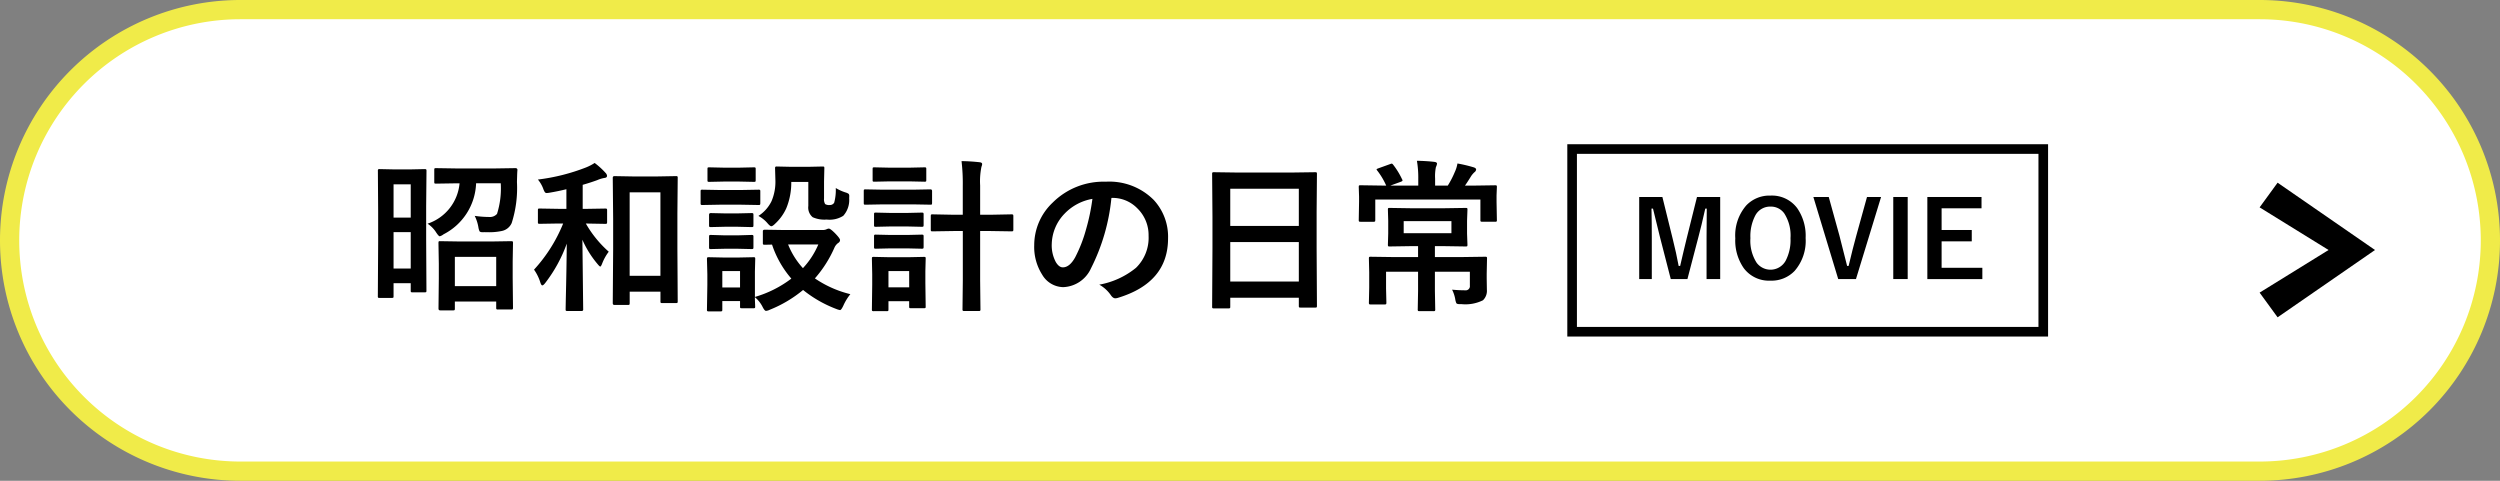
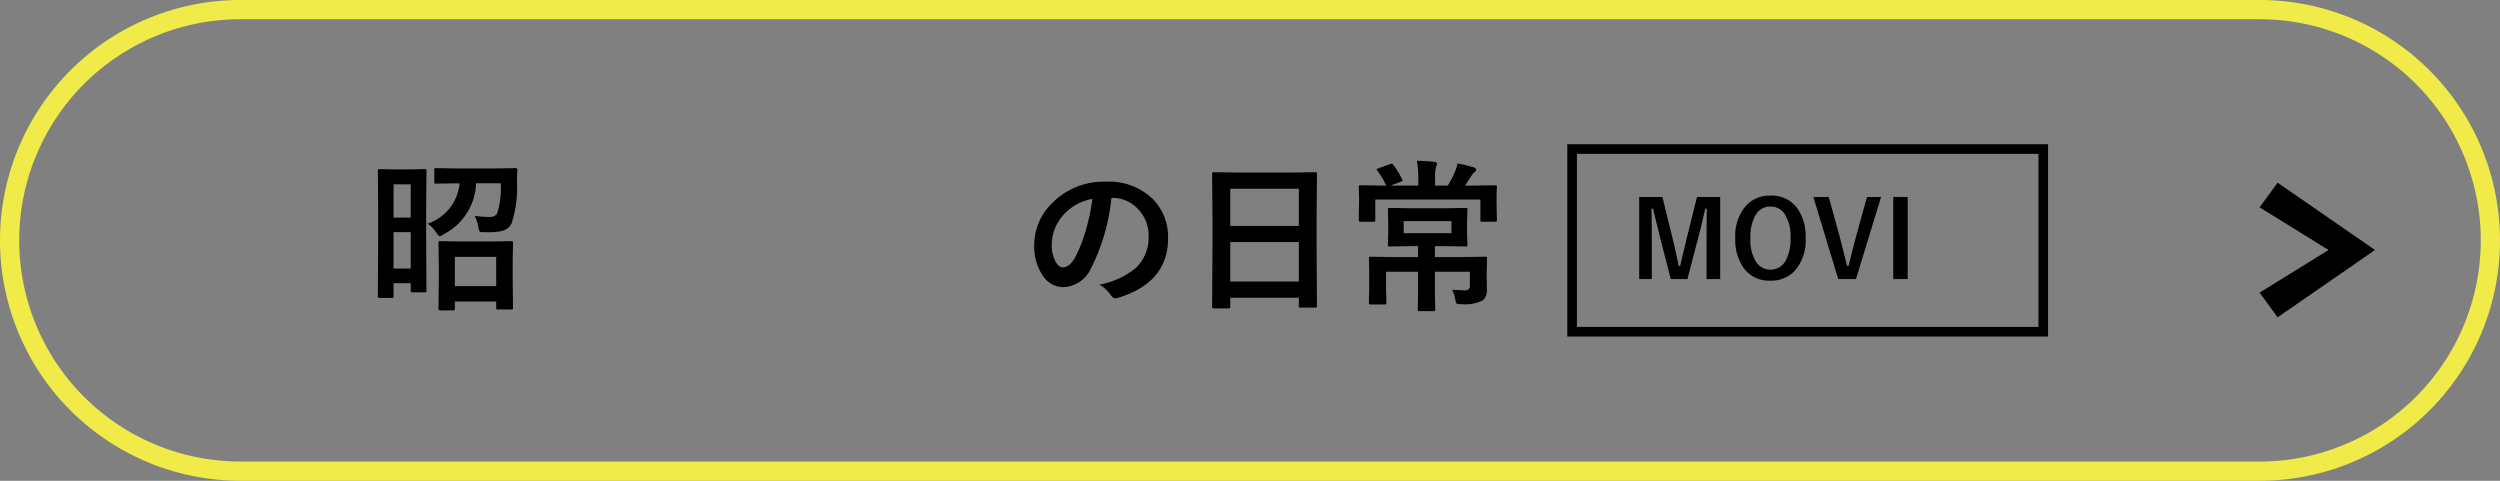
<svg xmlns="http://www.w3.org/2000/svg" viewBox="0 0 260 50">
  <rect x="0" y="0" width="260" height="50" fill="#808080" stroke="none" />
  <defs>
    <style>.cls-1{fill:#fff;}.cls-2{fill:#f0eb49;}.cls-3{fill-rule:evenodd;}</style>
  </defs>
  <g id="レイヤー_2" data-name="レイヤー 2">
    <g id="メイン">
-       <path class="cls-1" d="M25,49A24,24,0,0,1,25,1H235a24,24,0,0,1,0,48Z" />
      <path class="cls-2" d="M235,2a23,23,0,0,1,0,46H25A23,23,0,0,1,25,2H235m0-2H25a25,25,0,0,0,0,50H235a25,25,0,0,0,0-50Z" />
      <polygon class="cls-3" points="235 30.433 236.87 33 247 26 236.87 19 235 21.567 242.17 26 235 30.433" />
      <path d="M44.35,30.22c0,.083-.009.134-.029.153s-.071.029-.153.029H42.906c-.094,0-.15-.011-.166-.033a.28.28,0,0,1-.025-.149v-.764H40.93v1.336c0,.089-.009.143-.029.162s-.073.029-.162.029H39.486c-.094,0-.15-.011-.166-.033a.306.306,0,0,1-.025-.158l.033-5.594V22.019L39.3,17.793a.3.3,0,0,1,.033-.182.306.306,0,0,1,.158-.025l1.543.033h1.586l1.544-.033c.094,0,.15.014.166.041a.331.331,0,0,1,.025.166l-.034,3.636v3.478ZM42.715,19.171H40.93v3.462h1.785ZM40.93,27.929h1.785V24.144H40.93Zm11.148-8.866H49.514a6.207,6.207,0,0,1-3.387,5.305,1.123,1.123,0,0,1-.391.207q-.108,0-.357-.373a3.008,3.008,0,0,0-.912-.938,4.887,4.887,0,0,0,3.328-4.2h-.274l-2.175.034c-.088,0-.141-.012-.158-.034a.289.289,0,0,1-.024-.149V17.669c0-.088.011-.141.033-.158a.291.291,0,0,1,.149-.025l2.175.034h3.893l2.191-.034a.183.183,0,0,1,.207.208c-.015.171-.027.395-.033.672-.01.332-.015.526-.015.581a11.97,11.97,0,0,1-.549,4.25,1.435,1.435,0,0,1-1.054.83,6.264,6.264,0,0,1-1.361.125c-.122,0-.257,0-.407-.008-.072.005-.133.008-.182.008-.184,0-.3-.036-.341-.108a1.508,1.508,0,0,1-.116-.407,4.364,4.364,0,0,0-.382-1.187,10.819,10.819,0,0,0,1.519.116.973.973,0,0,0,.8-.323A8.828,8.828,0,0,0,52.078,19.063ZM47.114,32.278H45.777c-.115,0-.173-.063-.173-.191l.033-3.112V27.431L45.6,25.289c0-.1.01-.161.033-.183a.24.24,0,0,1,.14-.024l2.092.033h3.213l2.066-.033c.1,0,.162.013.184.041a.347.347,0,0,1,.024.166l-.033,1.884v1.735l.033,3.08c0,.1-.013.158-.042.174a.3.3,0,0,1-.157.025H51.812a.3.3,0,0,1-.182-.033.331.331,0,0,1-.025-.166v-.631h-4.3v.73a.254.254,0,0,1-.034.166A.3.3,0,0,1,47.114,32.278Zm.191-5.561v3.038h4.3V26.717Z" />
-       <path d="M60.96,23.247h-.033a11.525,11.525,0,0,0,2.382,2.93,5.01,5.01,0,0,0-.68,1.22c-.084.216-.15.324-.2.324s-.153-.1-.308-.29a10.225,10.225,0,0,1-1.552-2.5l.082,7.247a.146.146,0,0,1-.166.166H59.025c-.1,0-.157-.012-.173-.033a.215.215,0,0,1-.026-.133q0-.068.018-1.054.074-3.014.1-5.786a14.979,14.979,0,0,1-2.233,4.084c-.133.171-.235.257-.308.257s-.132-.091-.2-.274a4.692,4.692,0,0,0-.664-1.361,15.909,15.909,0,0,0,3.03-4.8H58.1l-1.967.033a.265.265,0,0,1-.166-.033.291.291,0,0,1-.025-.149V21.869c0-.088.011-.141.033-.158a.327.327,0,0,1,.158-.024l1.967.033h.806V19.678q-.8.2-1.719.357a2.672,2.672,0,0,1-.324.041.238.238,0,0,1-.215-.116,1.885,1.885,0,0,1-.158-.349,3.279,3.279,0,0,0-.548-.938,20.544,20.544,0,0,0,5.031-1.27,5.135,5.135,0,0,0,.871-.456,7.946,7.946,0,0,1,1.137,1.037.5.5,0,0,1,.15.3c0,.133-.094.208-.282.224a3.138,3.138,0,0,0-.731.224q-.756.274-1.518.49v2.5h.356l1.976-.033c.1,0,.158.011.173.033a.219.219,0,0,1,.034.149V23.1c0,.088-.014.141-.041.157a.333.333,0,0,1-.166.025Zm4.333,8.467H63.9c-.116,0-.173-.064-.173-.191l.041-5.628V22.741l-.041-4.234c0-.127.057-.191.173-.191l1.918.034h2.557l1.917-.034a.261.261,0,0,1,.166.034.3.3,0,0,1,.024.157l-.033,3.719v3.6l.033,5.511c0,.083-.01.135-.033.154a.27.27,0,0,1-.157.029H68.879a.263.263,0,0,1-.166-.033.282.282,0,0,1-.025-.15v-1h-3.2v1.187c0,.088-.014.144-.042.166S65.376,31.714,65.293,31.714ZM65.484,20v8.683h3.2V20Z" />
-       <path d="M74.855,19.761h2.208l1.818-.033a.263.263,0,0,1,.166.033.28.28,0,0,1,.025.149v1.212c0,.094-.013.152-.041.174s-.066.025-.15.025l-1.818-.033H74.855l-1.8.033c-.1,0-.151-.013-.166-.041a.293.293,0,0,1-.026-.158V19.91c0-.088.011-.141.033-.158a.326.326,0,0,1,.159-.024ZM88.436,30.593a5.42,5.42,0,0,0-.731,1.2c-.143.3-.258.456-.34.456a1.86,1.86,0,0,1-.39-.116,12.6,12.6,0,0,1-3.454-1.976,12.958,12.958,0,0,1-3.469,2.059,1.057,1.057,0,0,1-.39.116q-.143,0-.357-.423a3.2,3.2,0,0,0-.8-1.005c.006.283.013.529.025.739,0,.144.008.221.008.233,0,.088-.011.141-.033.157a.285.285,0,0,1-.15.025h-1.2c-.093,0-.148-.011-.166-.033a.306.306,0,0,1-.024-.149v-.565H75.121v.88c0,.094-.011.149-.033.166a.306.306,0,0,1-.158.025h-1.2a.3.3,0,0,1-.183-.033.309.309,0,0,1-.024-.158l.041-2.565V28.535l-.041-1.594c0-.094.013-.149.041-.166a.328.328,0,0,1,.166-.025l1.552.033h1.51l1.569-.033c.089,0,.142.011.158.033a.306.306,0,0,1,.025.158l-.033,1.3v2.64A11.607,11.607,0,0,0,82.3,28.975a10.412,10.412,0,0,1-2.008-3.537l-.764.017c-.089,0-.144-.014-.166-.041a.306.306,0,0,1-.025-.158v-1.2c0-.111.063-.166.191-.166l2.075.033h3.959a1.039,1.039,0,0,0,.375-.067.69.69,0,0,1,.256-.083q.166,0,.64.473c.354.366.531.6.531.714a.348.348,0,0,1-.191.307,1.219,1.219,0,0,0-.406.523,12.338,12.338,0,0,1-2.018,3.163A11.23,11.23,0,0,0,88.436,30.593ZM75.312,17.437h1.543l1.537-.034a.282.282,0,0,1,.174.034.286.286,0,0,1,.025.149v1.137c0,.094-.011.15-.033.166a.333.333,0,0,1-.166.025l-1.537-.033H75.312l-1.544.033c-.094,0-.149-.011-.166-.033a.317.317,0,0,1-.025-.158V17.586c0-.088.011-.141.033-.158a.323.323,0,0,1,.158-.025Zm.067,4.756h1.344l1.427-.033c.1,0,.159.011.175.033s.033.063.033.141v1.1c0,.088-.013.141-.042.158a.337.337,0,0,1-.166.025l-1.427-.034H75.379l-1.445.034a.263.263,0,0,1-.166-.034.288.288,0,0,1-.025-.149v-1.1c0-.116.064-.174.191-.174Zm0,2.283h1.344l1.427-.042c.1,0,.159.011.175.033a.239.239,0,0,1,.033.158v1.087c0,.095-.013.15-.042.166a.326.326,0,0,1-.166.025l-1.427-.033H75.379l-1.445.033a.265.265,0,0,1-.166-.033.317.317,0,0,1-.025-.158V24.625c0-.088.014-.144.042-.166s.067-.025.149-.025Zm1.585,3.718H75.121v1.7h1.843Zm1.909-5.736a3.785,3.785,0,0,0,1.369-1.543,5.145,5.145,0,0,0,.4-2.159L80.607,17.5c0-.089.015-.141.042-.158a.333.333,0,0,1,.166-.025l1.5.033h1.7l1.527-.033c.094,0,.149.011.166.033a.3.3,0,0,1,.024.15L85.7,18.873v1.768a.946.946,0,0,0,.116.581.78.78,0,0,0,.482.1.511.511,0,0,0,.456-.24,5,5,0,0,0,.166-1.528,4.772,4.772,0,0,0,1.005.457,1.043,1.043,0,0,1,.341.157.381.381,0,0,1,.057.241c0,.028,0,.1-.008.216a2.466,2.466,0,0,1-.614,1.818,2.655,2.655,0,0,1-1.726.39,2.988,2.988,0,0,1-1.453-.241,1.3,1.3,0,0,1-.457-1.17v-2.5H82.293a6.992,6.992,0,0,1-.523,2.748,4.977,4.977,0,0,1-1.145,1.585c-.184.183-.318.274-.407.274s-.224-.108-.407-.323A3.152,3.152,0,0,0,78.873,22.458Zm6.234,2.964H81.961a8.045,8.045,0,0,0,1.544,2.465A8.385,8.385,0,0,0,85.107,25.422Z" />
-       <path d="M91.822,19.728h3.121l1.827-.034c.11,0,.166.061.166.183v1.212c0,.094-.011.152-.034.174s-.06.025-.132.025l-1.827-.033H91.822l-1.8.033c-.094,0-.15-.011-.166-.033a.361.361,0,0,1-.025-.166V19.877c0-.088.011-.141.033-.158a.32.32,0,0,1,.158-.025Zm4.449,12.144c0,.088-.01.141-.033.157a.3.3,0,0,1-.158.025H94.736c-.089,0-.141-.011-.158-.033a.291.291,0,0,1-.025-.149v-.548H92.4v.846c0,.095-.011.15-.034.166a.3.3,0,0,1-.157.025H90.885a.311.311,0,0,1-.184-.033.334.334,0,0,1-.024-.158l.033-2.548V28.5l-.033-1.593c0-.1.013-.15.042-.166a.326.326,0,0,1,.166-.025l1.543.033H94.52l1.56-.033c.095,0,.15.011.166.033a.3.3,0,0,1,.025.158l-.033,1.3v1.212ZM92.479,17.437H94.6l1.535-.034c.1,0,.158.012.173.034a.264.264,0,0,1,.026.149v1.129c0,.088-.011.141-.033.158a.347.347,0,0,1-.166.024L94.6,18.864H92.479l-1.545.033c-.088,0-.141-.011-.158-.033a.294.294,0,0,1-.024-.149V17.586c0-.088.011-.141.033-.158a.288.288,0,0,1,.149-.025Zm.057,4.706H94.42l1.428-.033c.1,0,.158.011.174.033a.219.219,0,0,1,.034.149v1.113c0,.088-.014.141-.042.157a.328.328,0,0,1-.166.025l-1.428-.033H92.536l-1.444.033c-.094,0-.15-.011-.166-.033a.278.278,0,0,1-.026-.149V22.292c0-.088.012-.141.034-.157a.306.306,0,0,1,.158-.025Zm0,2.291H94.42l1.428-.033c.1,0,.158.011.174.033a.219.219,0,0,1,.034.149v1.1c0,.089-.014.141-.042.158a.328.328,0,0,1-.166.025l-1.428-.033H92.536l-1.444.033c-.094,0-.15-.011-.166-.033a.28.28,0,0,1-.026-.15v-1.1c0-.088.012-.141.034-.157a.306.306,0,0,1,.158-.025Zm2.017,3.76H92.4v1.685h2.158ZM100,16.756a18.7,18.7,0,0,1,1.868.116c.183.017.275.08.275.191a.631.631,0,0,1-.034.174,1.521,1.521,0,0,0-.05.166,7.532,7.532,0,0,0-.124,1.885v3.046h1.087l2.158-.042c.1,0,.161.014.183.042a.343.343,0,0,1,.025.166v1.378c0,.088-.014.141-.042.158a.34.34,0,0,1-.166.025l-2.158-.034h-1.087v5.139l.033,2.971a.3.3,0,0,1-.033.183.223.223,0,0,1-.133.025h-1.536q-.115,0-.141-.042a.328.328,0,0,1-.025-.166l.033-2.955V24.027h-.954L97,24.061c-.1,0-.158-.012-.174-.034a.278.278,0,0,1-.025-.149V22.5c0-.1.01-.161.033-.183A.34.34,0,0,1,97,22.292l2.175.042h.954V19.321A19.649,19.649,0,0,0,100,16.756Z" />
      <path d="M115.588,20.583a20.6,20.6,0,0,1-2.125,7.321,3.307,3.307,0,0,1-2.9,1.959,2.588,2.588,0,0,1-2.174-1.295,5.361,5.361,0,0,1-.83-3.071,6.091,6.091,0,0,1,1.918-4.425,7.49,7.49,0,0,1,5.527-2.175,6.511,6.511,0,0,1,4.98,1.893,5.622,5.622,0,0,1,1.494,4q0,4.615-5.237,6.192a.947.947,0,0,1-.249.042q-.249,0-.481-.349a3.566,3.566,0,0,0-1.187-1.071,8.369,8.369,0,0,0,3.819-1.751,4.358,4.358,0,0,0,1.31-3.329,3.879,3.879,0,0,0-1.186-2.872,3.575,3.575,0,0,0-2.615-1.07Zm-1.977.1a5.227,5.227,0,0,0-2.9,1.544,4.683,4.683,0,0,0-1.328,3.146,3.671,3.671,0,0,0,.423,1.884q.331.549.73.548.7,0,1.279-1.037a14.6,14.6,0,0,0,1.136-2.922A21.136,21.136,0,0,0,113.611,20.682Z" />
      <path d="M127.765,32.071h-1.519a.251.251,0,0,1-.154-.029.246.246,0,0,1-.03-.154l.034-6.051V22.55l-.034-4.441a.28.28,0,0,1,.034-.174.306.306,0,0,1,.158-.025l2.341.033h5.835l2.349-.033c.089,0,.141.013.159.041a.334.334,0,0,1,.024.158l-.033,3.934V25.82l.033,5.977c0,.094-.011.149-.033.166a.3.3,0,0,1-.15.025h-1.51c-.094,0-.15-.011-.166-.033a.306.306,0,0,1-.025-.158v-.83h-7.131v.921c0,.089-.01.141-.033.158A.291.291,0,0,1,127.765,32.071Zm.182-12.443V23.5h7.131V19.628Zm0,9.654h7.131V25.173h-7.131Z" />
      <path d="M145.661,18.914l-1.071.39H147.5v-.7a10.432,10.432,0,0,0-.141-1.884q1.053.024,1.818.116c.182.022.274.086.274.191a1.372,1.372,0,0,1-.117.357,4.642,4.642,0,0,0-.082,1.187v.73h1.319a9.433,9.433,0,0,0,.714-1.378,3.5,3.5,0,0,0,.291-.921,14.611,14.611,0,0,1,1.685.4c.172.055.256.133.256.233a.419.419,0,0,1-.19.29,2.537,2.537,0,0,0-.308.357q-.48.78-.664,1.021h.889l2.241-.033c.094,0,.15.011.166.033a.306.306,0,0,1,.025.158l-.034.863v.664l.034,1.885a.256.256,0,0,1-.034.166.314.314,0,0,1-.157.024H154.17c-.1,0-.161-.013-.184-.041a.277.277,0,0,1-.024-.149V20.749H143.029v2.108c0,.1-.01.158-.033.174a.24.24,0,0,1-.157.033H141.5c-.094,0-.148-.013-.166-.041a.347.347,0,0,1-.024-.166l.033-1.868v-.531l-.033-1c0-.094.01-.15.033-.166a.3.3,0,0,1,.157-.025l2.242.033h.423a7.421,7.421,0,0,0-.905-1.527.551.551,0,0,1-.1-.158c0-.028.069-.066.208-.116l1.22-.44a.6.6,0,0,1,.158-.042c.039,0,.094.047.166.142a7.953,7.953,0,0,1,.9,1.477.277.277,0,0,1,.051.125C145.869,18.814,145.8,18.864,145.661,18.914Zm6.442,7.819,2.34-.033a.3.3,0,0,1,.183.033.309.309,0,0,1,.024.158l-.033,1.577v.473l.018,1.187a1.362,1.362,0,0,1-.407,1.1,4.1,4.1,0,0,1-2.258.4h-.208c-.16,0-.263-.036-.307-.108a1.756,1.756,0,0,1-.116-.44,3.489,3.489,0,0,0-.323-.955q.738.067,1.361.067a.433.433,0,0,0,.489-.49V28.261H149.23V30.27l.034,1.9a.254.254,0,0,1-.034.166.28.28,0,0,1-.149.025h-1.452c-.089,0-.142-.013-.158-.041a.256.256,0,0,1-.026-.15l.034-1.9V28.261H144.15v1.751l.034,1.445c0,.1-.011.157-.034.174a.226.226,0,0,1-.149.033h-1.444c-.094,0-.15-.014-.166-.041a.327.327,0,0,1-.026-.166l.033-1.544v-1.6l-.033-1.42c0-.094.012-.149.033-.166a.313.313,0,0,1,.159-.025l2.357.033h2.565V25.6h-.813l-2.143.033c-.087,0-.14-.011-.157-.033a.321.321,0,0,1-.024-.158l.033-1.153v-1.32l-.033-1.162c0-.089.011-.141.033-.158a.274.274,0,0,1,.148-.025l2.143.033h3.6l2.158-.033c.095,0,.15.011.166.033a.282.282,0,0,1,.025.15l-.041,1.162v1.32l.041,1.153c0,.1-.011.15-.033.166a.3.3,0,0,1-.158.025l-2.158-.033H149.23v1.137Zm-1.154-2.482V23h-4.965v1.253Z" />
      <path d="M212,16V34H164V16h48m1-1H163V35h50V15Z" />
      <path d="M178.9,20.487v8.534h-1.418V24.708q0-.987.021-3.013h-.155q-.414,1.858-.7,2.906l-1.155,4.42h-1.734l-1.123-4.366q-.1-.387-.725-2.96h-.156q.033,1.483.032,3.035v4.291h-1.31V20.487h2.411l1.074,4.356q.366,1.455.618,2.814h.156q.091-.36.343-1.471.183-.8.318-1.322l1.09-4.377Z" />
      <path d="M184.133,20.342a3.27,3.27,0,0,1,2.771,1.3,5.03,5.03,0,0,1,.881,3.109,4.749,4.749,0,0,1-1.144,3.422,3.32,3.32,0,0,1-2.519,1.015,3.267,3.267,0,0,1-2.771-1.3,5.025,5.025,0,0,1-.881-3.105,4.752,4.752,0,0,1,1.149-3.426A3.322,3.322,0,0,1,184.133,20.342Zm0,1.144a1.736,1.736,0,0,0-1.584.929,4.625,4.625,0,0,0-.506,2.353,4.217,4.217,0,0,0,.65,2.562,1.8,1.8,0,0,0,3.019-.221,4.643,4.643,0,0,0,.5-2.341,4.238,4.238,0,0,0-.645-2.568A1.7,1.7,0,0,0,184.133,21.486Z" />
      <path d="M195.632,20.487l-2.611,8.534h-1.847l-2.584-8.534h1.6L191.3,24.5q.043.156.8,3.158h.156q.434-1.832.789-3.115l1.123-4.055Z" />
      <path d="M198.4,20.487v8.534h-1.5V20.487Z" />
-       <path d="M206.078,20.487v1.176h-4.151v2.256h3.136V25.1h-3.136v2.75h4.237v1.176h-5.72V20.487Z" />
    </g>
  </g>
</svg>